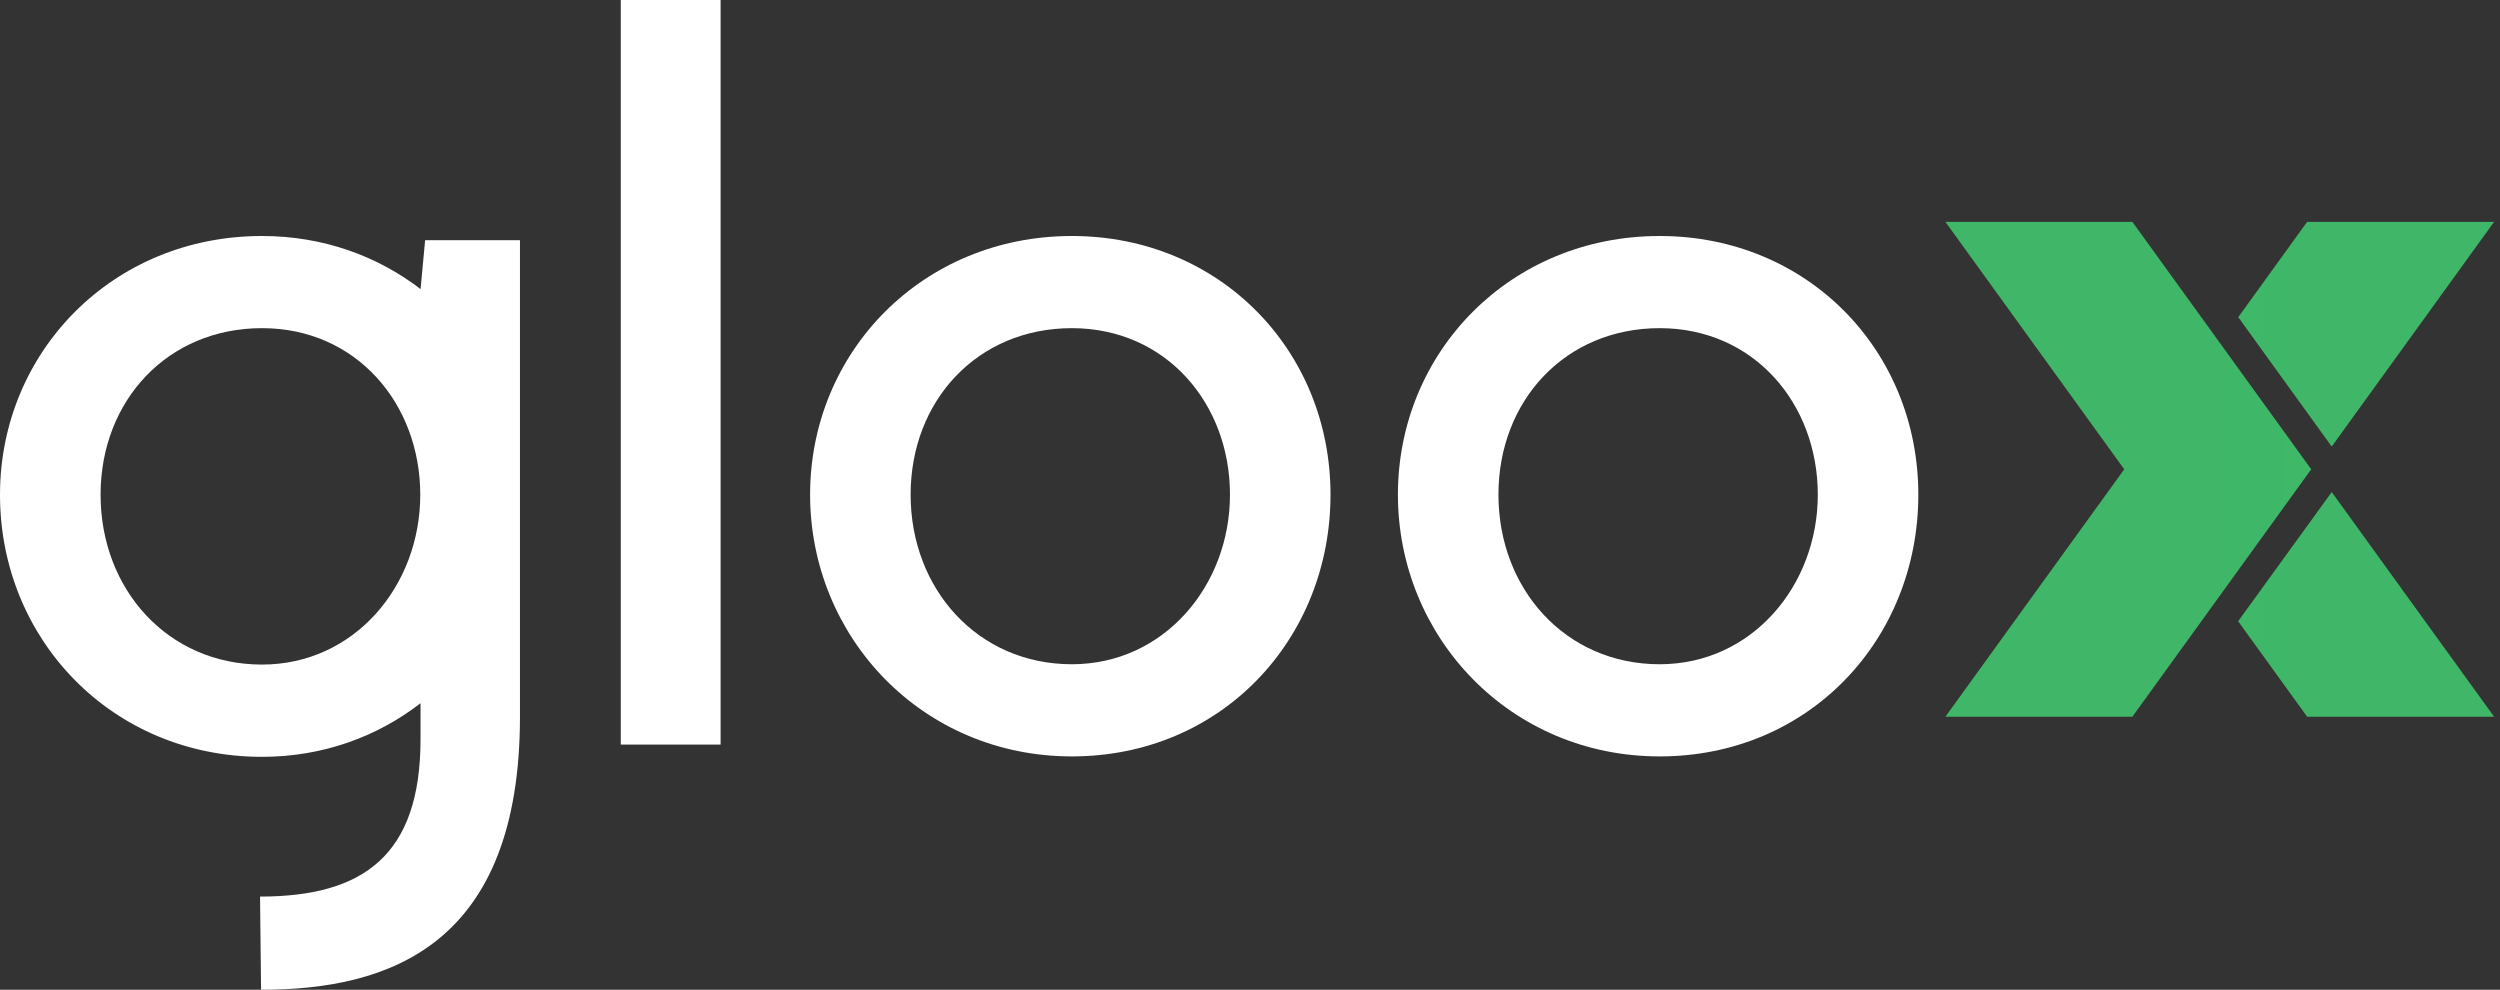
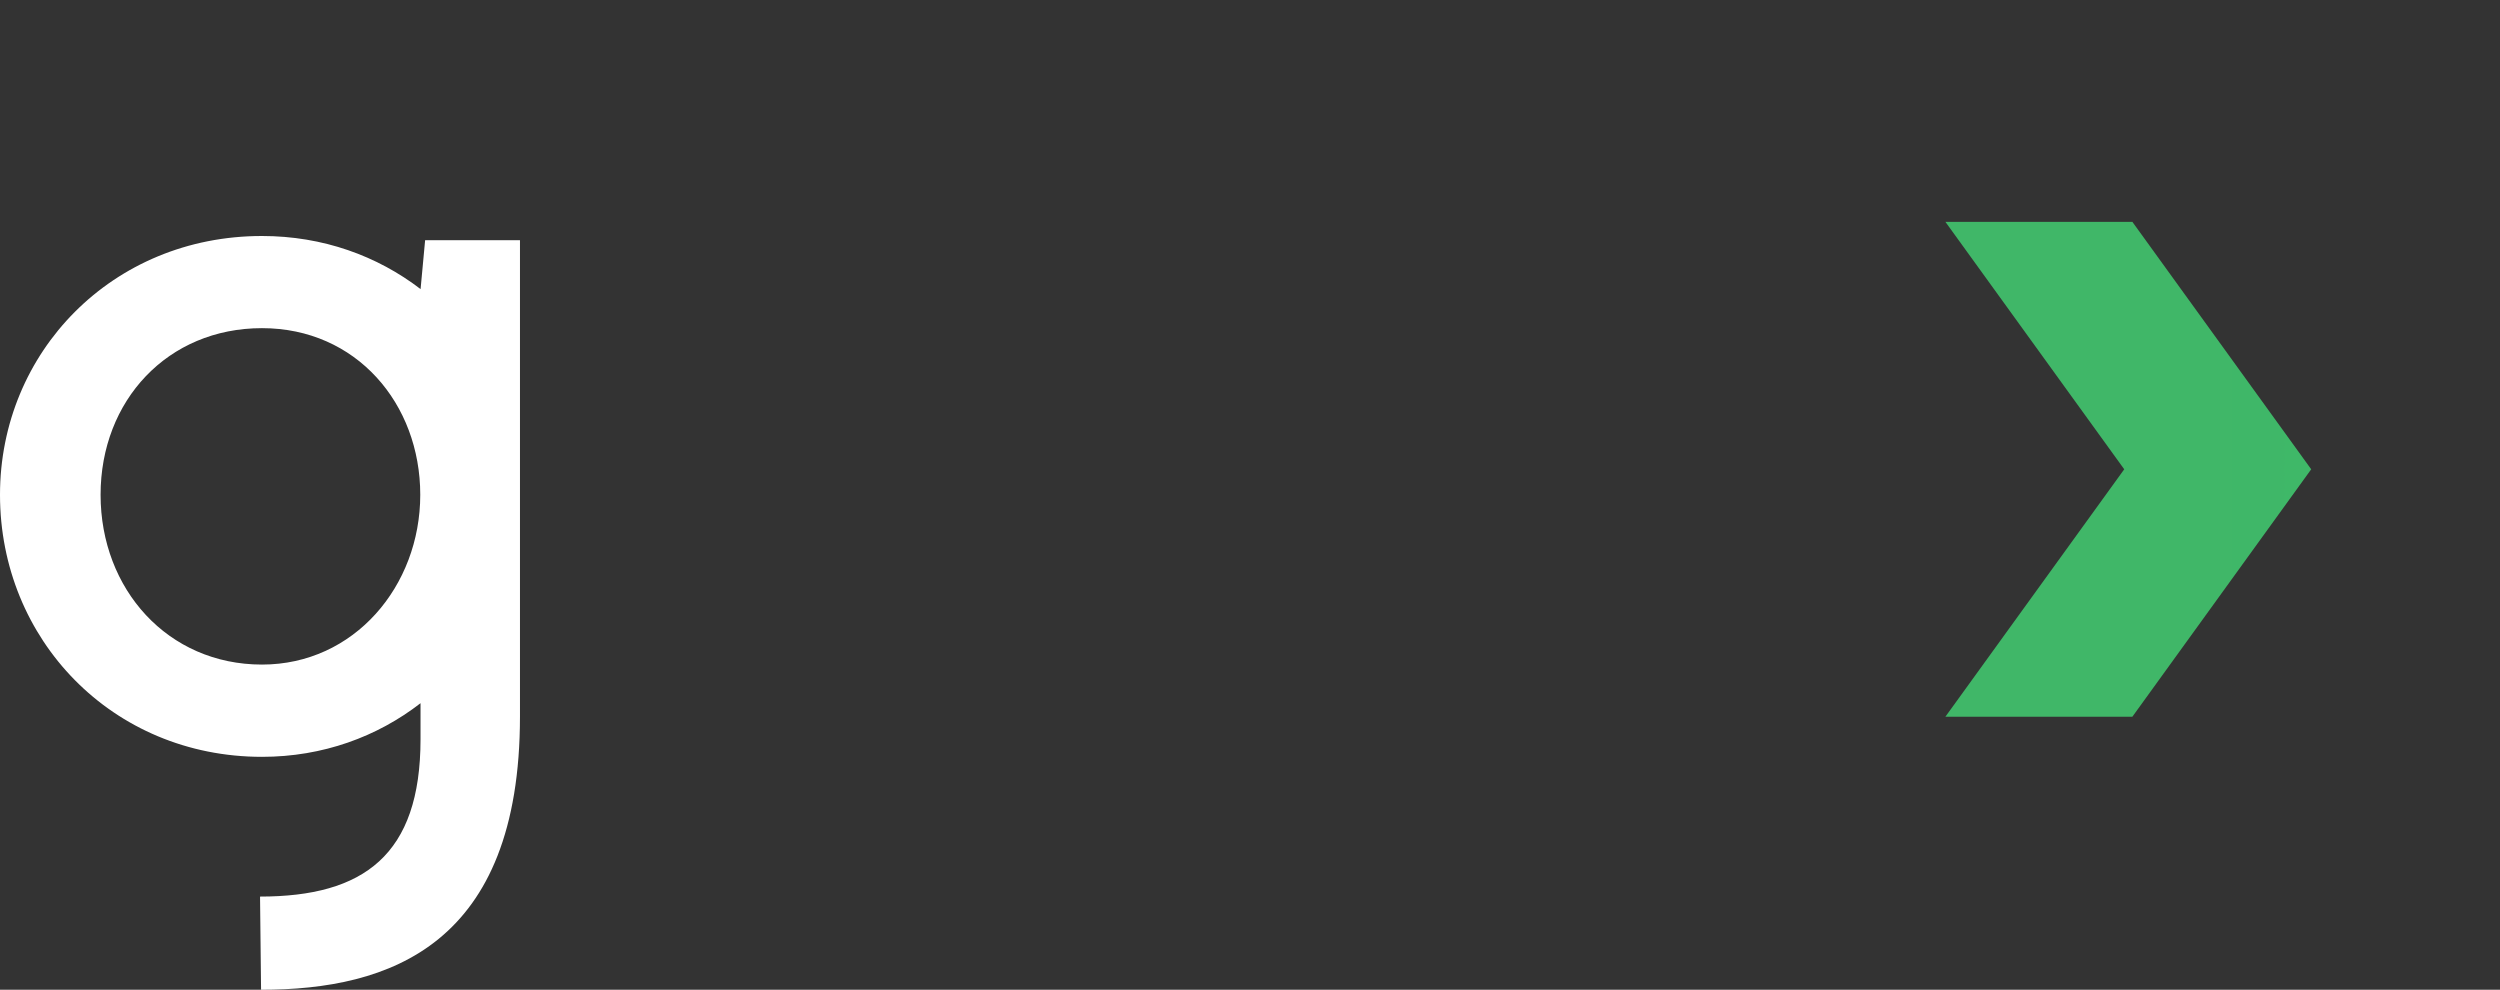
<svg xmlns="http://www.w3.org/2000/svg" width="293" height="116" viewBox="0 0 293 116" fill="none">
  <rect x="0" y="0" width="293" height="116" fill="#333333" stroke="none" />
-   <path fill-rule="evenodd" clip-rule="evenodd" d="M262.309 72.81L270.397 84H292.31L273.279 57.67L262.309 72.81ZM292.31 26H270.397L262.322 37.172L273.275 52.336L292.31 26Z" fill="url(#paint0_linear_102_312)" />
  <path fill-rule="evenodd" clip-rule="evenodd" d="M228 26H249.913L270.873 55L249.913 84H228L248.96 55L228 26Z" fill="url(#paint1_linear_102_312)" />
-   <path d="M84.453 0H72.754V87.264H84.453V0Z" fill="white" />
-   <path d="M125.623 77.85C114.576 77.85 106.725 69.019 106.725 57.971C106.725 46.924 114.582 38.46 125.623 38.46C136.664 38.46 144.153 47.298 144.153 57.971C144.153 68.645 136.423 77.85 125.623 77.85ZM125.623 27.659C108.074 27.659 94.944 41.283 94.944 57.971C94.944 74.66 108.074 88.651 125.623 88.651C143.172 88.651 155.935 74.906 155.935 57.971C155.935 41.036 142.925 27.659 125.623 27.659Z" fill="white" />
-   <path d="M194.515 77.85C183.468 77.85 175.618 69.019 175.618 57.971C175.618 46.924 183.474 38.46 194.515 38.46C205.556 38.46 213.046 47.298 213.046 57.971C213.046 68.645 205.316 77.85 194.515 77.85ZM194.515 27.659C176.966 27.659 163.836 41.283 163.836 57.971C163.836 74.66 176.966 88.651 194.515 88.651C212.064 88.651 224.827 74.906 224.827 57.971C224.827 41.036 211.817 27.659 194.515 27.659Z" fill="white" />
  <path d="M0 57.99C0 74.945 13.143 88.701 30.705 88.701C37.84 88.701 44.221 86.34 49.286 82.415V86.631C49.286 100.224 42.613 105.079 30.477 105.079L30.597 116C45.645 116 60.941 110.783 60.941 83.96V28.153H49.824L49.292 33.883C44.227 29.995 37.846 27.659 30.711 27.659C13.143 27.653 0 41.29 0 57.99ZM30.705 77.888C19.651 77.888 11.788 69.044 11.788 57.99C11.788 46.937 19.651 38.46 30.705 38.46C41.758 38.46 49.254 47.304 49.254 57.99C49.254 68.677 41.518 77.888 30.705 77.888Z" fill="white" />
  <defs>
    <linearGradient id="paint0_linear_102_312" x1="292.31" y1="2926" x2="-2707.77" y2="2926" gradientUnits="userSpaceOnUse">
      <stop stop-color="#40B768" />
      <stop offset="1" stop-color="#00ED69" />
    </linearGradient>
    <linearGradient id="paint1_linear_102_312" x1="228" y1="2926" x2="4515.33" y2="2926" gradientUnits="userSpaceOnUse">
      <stop stop-color="#40B768" />
      <stop offset="1" stop-color="#00ED69" />
    </linearGradient>
  </defs>
</svg>